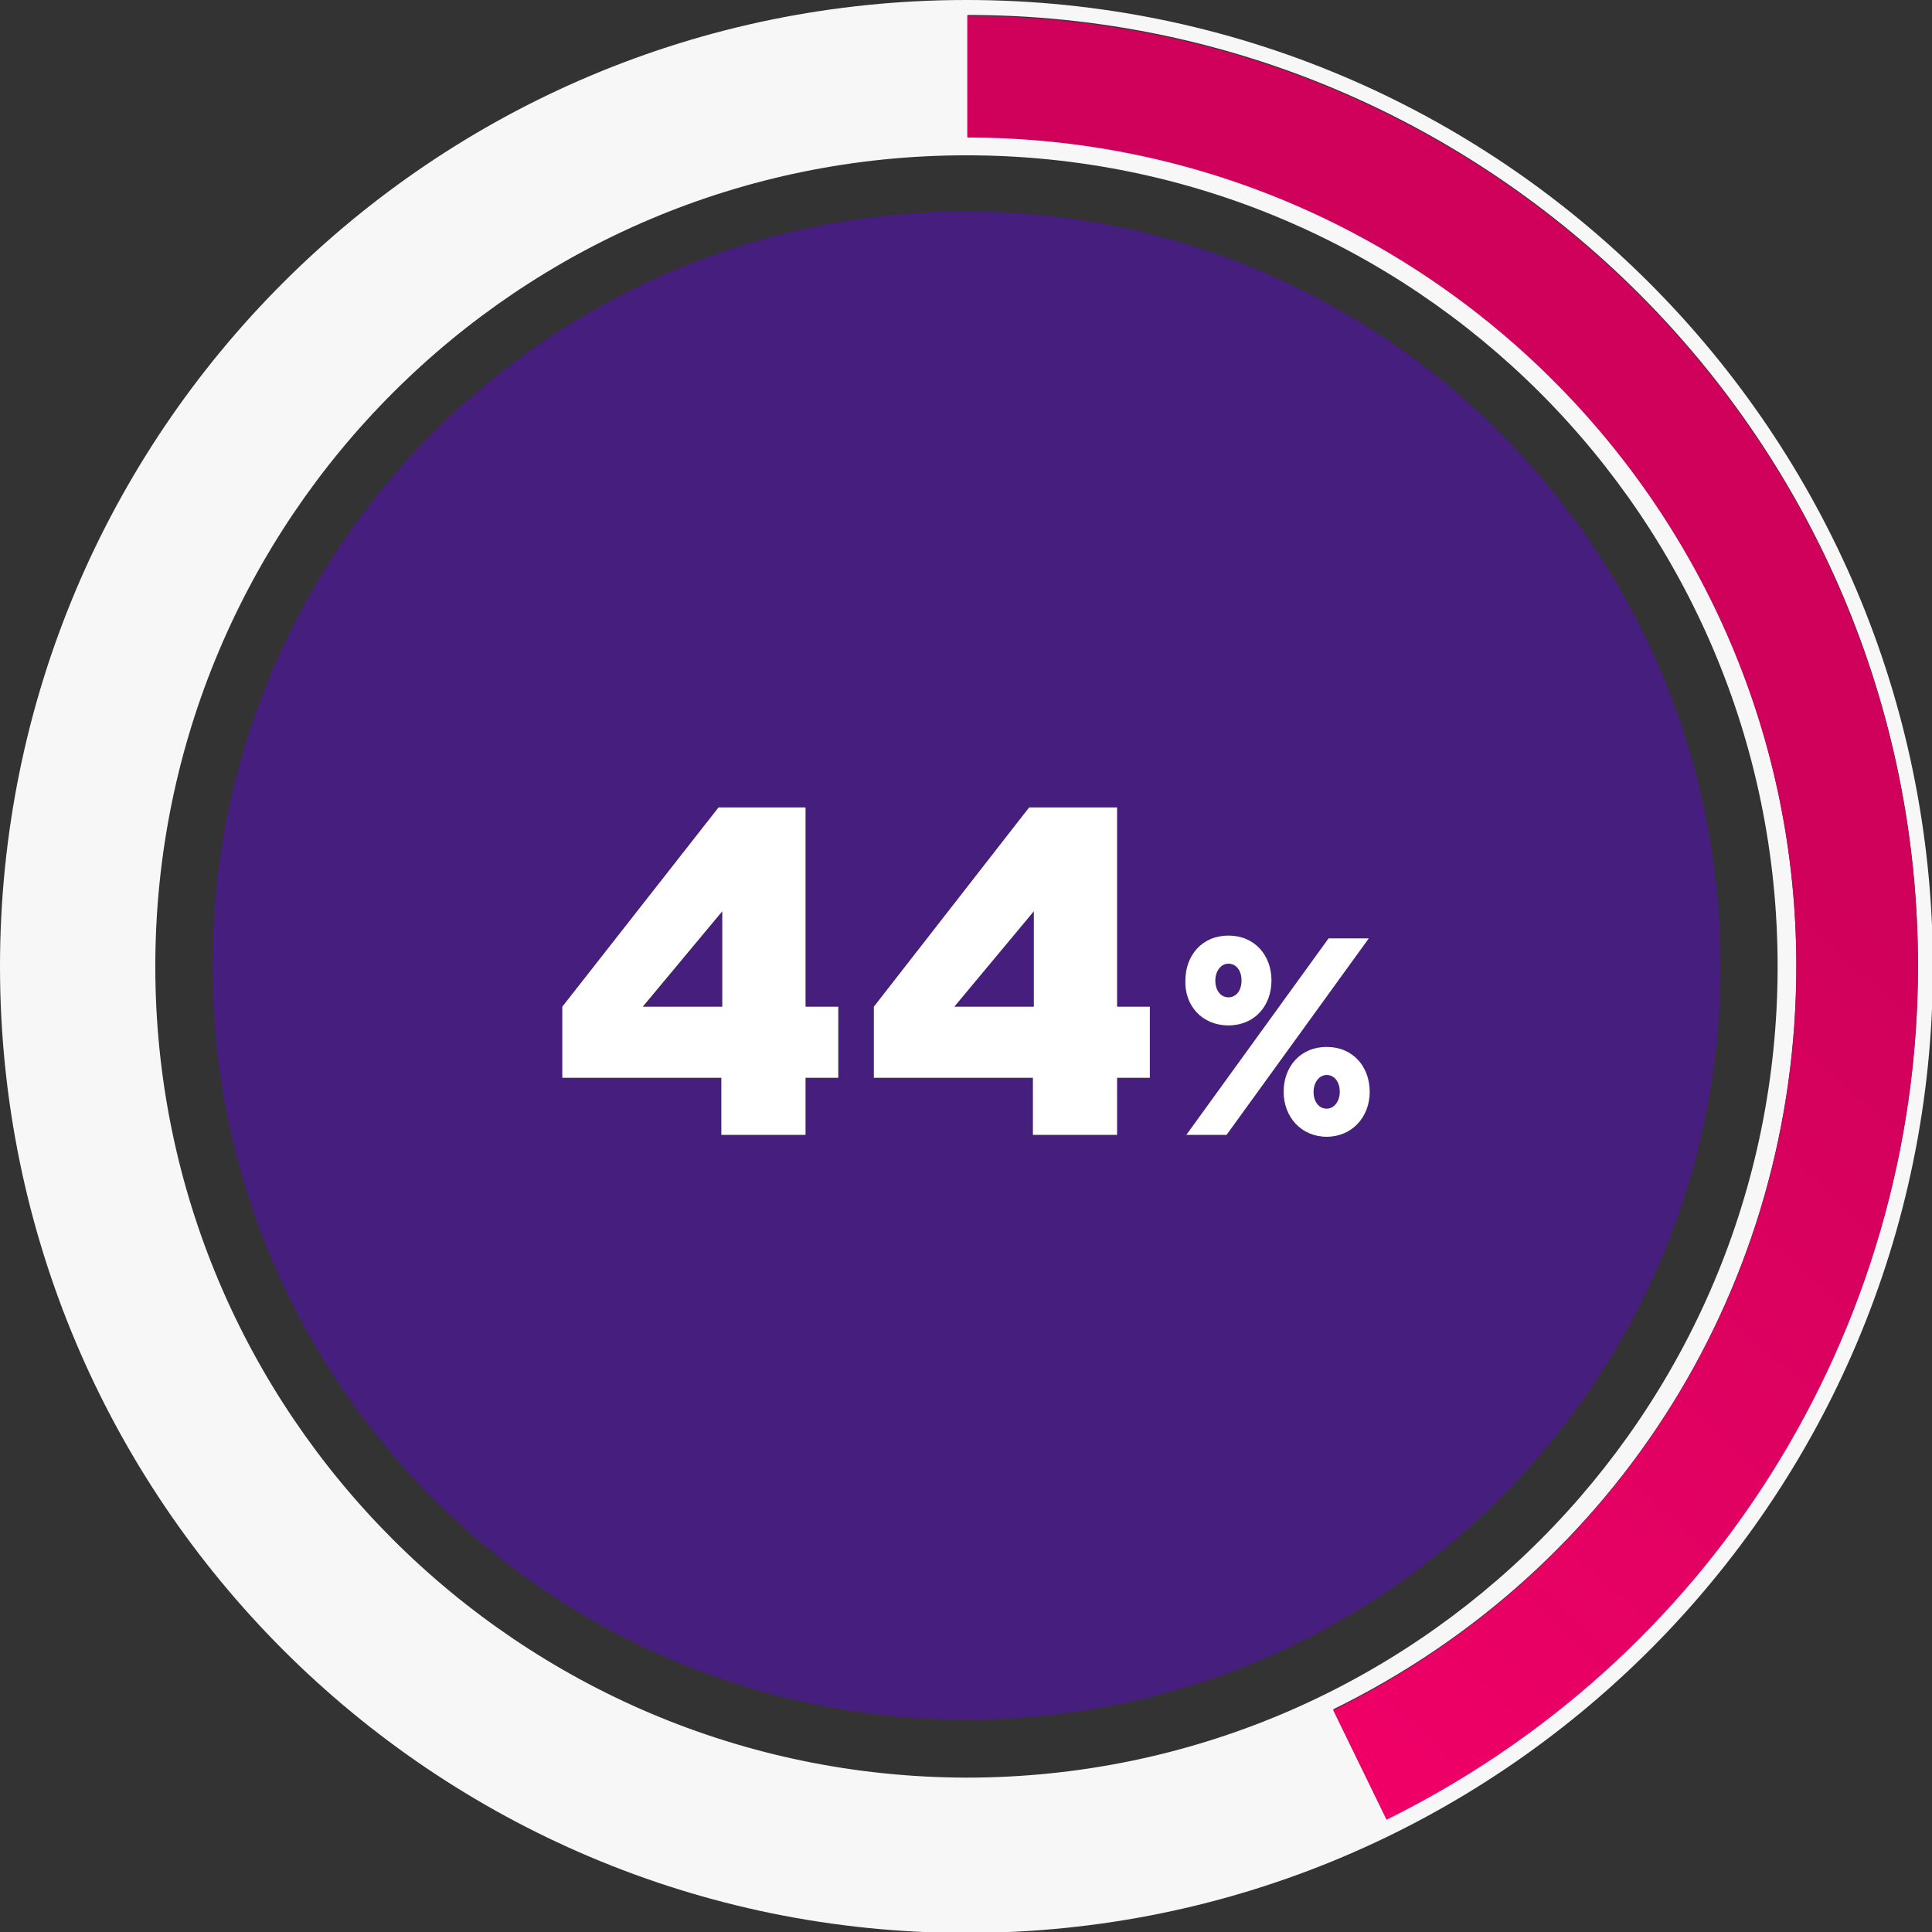
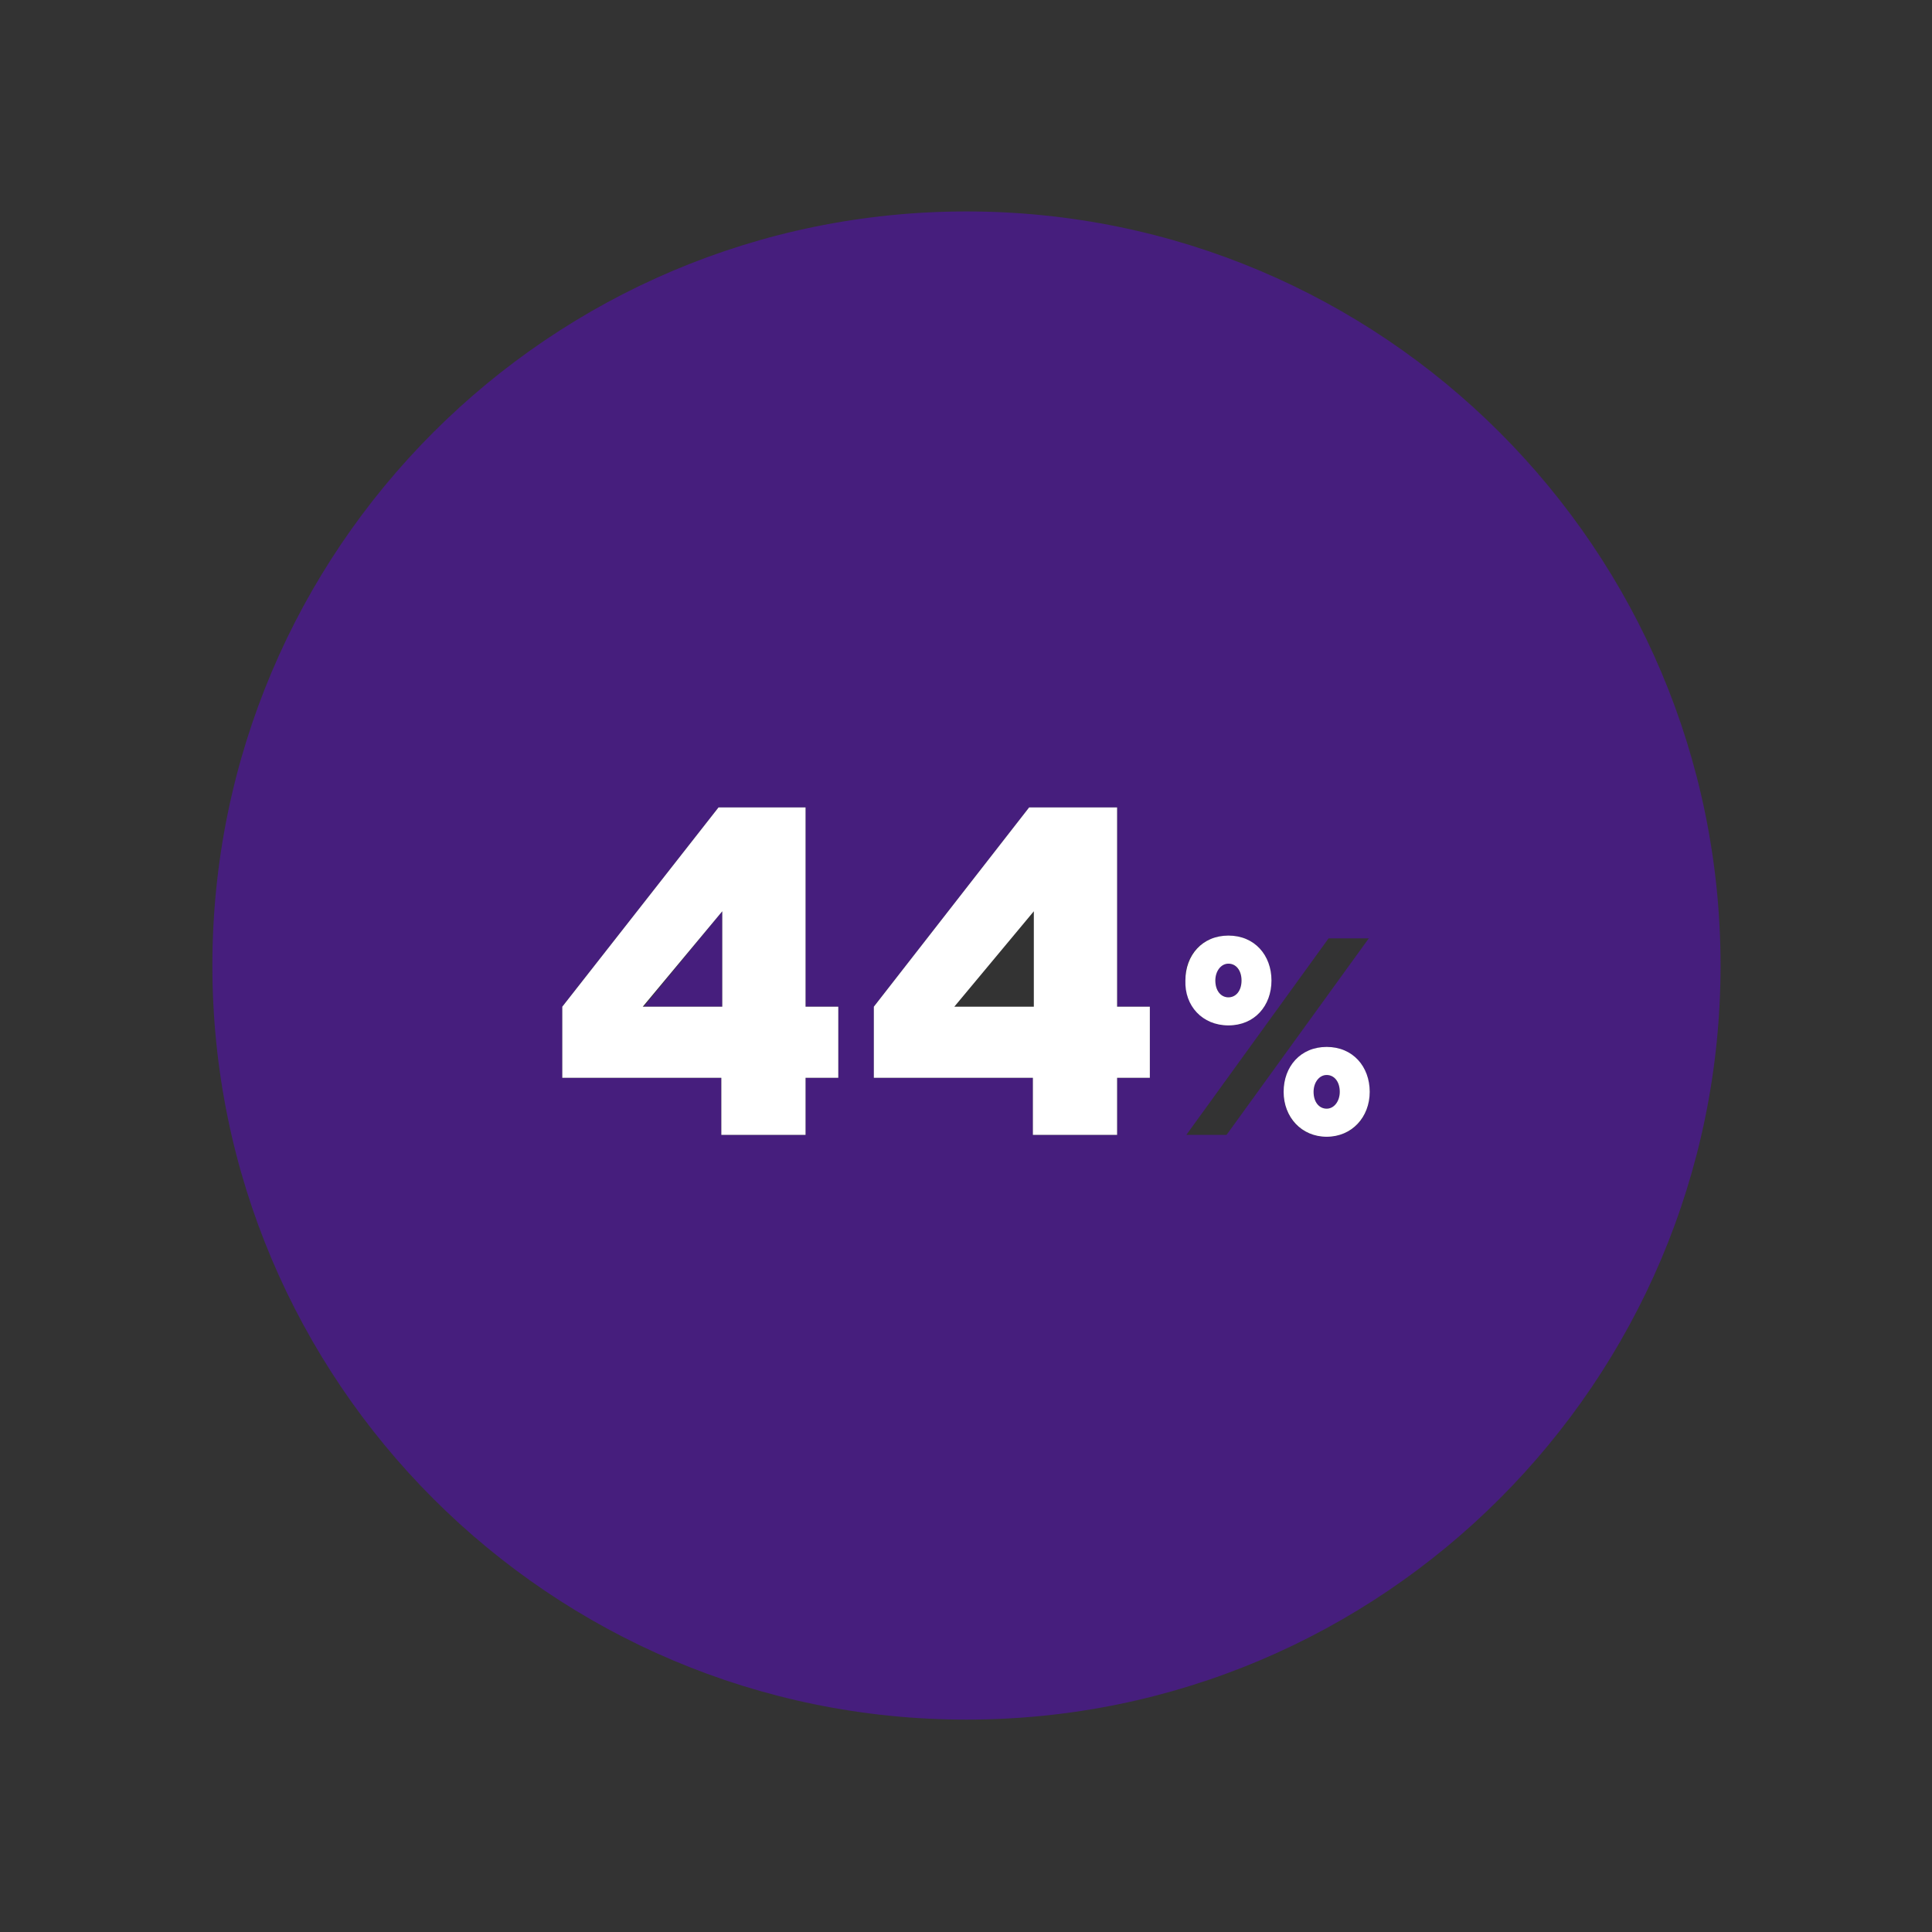
<svg xmlns="http://www.w3.org/2000/svg" version="1.1" id="Livello_1" x="0px" y="0px" viewBox="0 0 206.5 206.5" style="enable-background:new 0 0 206.5 206.5;" xml:space="preserve">
  <rect x="0" y="0" width="206.5" height="206.5" fill="#333333" stroke="none" />
  <style type="text/css">
	.st0{fill:#461E7D;}
	.st1{fill:#FFFFFF;}
	.st2{fill:#F7F7F7;}
	.st3{fill:url(#SVGID_1_);}
</style>
  <path class="st0" d="M131.3,106.6c0.8,0,1.4-0.7,1.4-1.8c0-1-0.6-1.8-1.4-1.8c-0.8,0-1.4,0.7-1.4,1.8  C129.9,105.9,130.5,106.6,131.3,106.6z" />
  <path class="st0" d="M141.8,114.9c-0.8,0-1.4,0.7-1.4,1.8c0,1.1,0.6,1.8,1.4,1.8c0.8,0,1.4-0.7,1.4-1.8  C143.2,115.6,142.6,114.9,141.8,114.9z" />
  <polygon class="st0" points="77.2,107.6 77.2,97.4 68.8,107.6 " />
-   <polygon class="st0" points="110.5,107.6 110.5,97.4 102,107.6 " />
  <path class="st0" d="M103.3,22.6c-44.5,0-80.6,36.1-80.6,80.6s36.1,80.6,80.6,80.6c44.5,0,80.6-36.1,80.6-80.6  S147.8,22.6,103.3,22.6z M89.6,115.2h-3.5v6.1h-9v-6.1h-17v-7.6l16.7-21.3h9.3v21.3h3.5V115.2z M122.9,115.2h-3.5v6.1h-9v-6.1h-17  v-7.6L110,86.3h9.4v21.3h3.5V115.2z M131.3,100c2.8,0,4.6,2.1,4.6,4.8c0,2.7-1.8,4.8-4.6,4.8c-2.8,0-4.6-2.1-4.6-4.8  C126.6,102.1,128.5,100,131.3,100z M126.8,121.3l15.2-21h4.3l-15.2,21H126.8z M141.8,121.5c-2.8,0-4.6-2.1-4.6-4.8  c0-2.7,1.9-4.8,4.6-4.8s4.6,2.1,4.6,4.8C146.4,119.4,144.6,121.5,141.8,121.5z" />
-   <path class="st1" d="M119.4,86.3H110l-16.6,21.3v7.6h17v6.1h9v-6.1h3.5v-7.6h-3.5V86.3z M110.5,107.6H102l8.5-10.2V107.6z" />
+   <path class="st1" d="M119.4,86.3H110l-16.6,21.3v7.6h17v6.1h9v-6.1h3.5v-7.6h-3.5V86.3z M110.5,107.6H102l8.5-10.2V107.6" />
  <path class="st1" d="M86.1,86.3h-9.3l-16.7,21.3v7.6h17v6.1h9v-6.1h3.5v-7.6h-3.5V86.3z M77.2,107.6h-8.5l8.5-10.2V107.6z" />
  <path class="st1" d="M141.8,111.9c-2.8,0-4.6,2.1-4.6,4.8c0,2.7,1.9,4.8,4.6,4.8s4.6-2.1,4.6-4.8C146.4,114,144.6,111.9,141.8,111.9  z M141.8,118.5c-0.8,0-1.4-0.7-1.4-1.8c0-1,0.6-1.8,1.4-1.8c0.8,0,1.4,0.7,1.4,1.8C143.2,117.7,142.6,118.5,141.8,118.5z" />
  <path class="st1" d="M131.3,109.6c2.8,0,4.6-2.1,4.6-4.8c0-2.7-1.8-4.8-4.6-4.8c-2.8,0-4.6,2.1-4.6,4.8  C126.6,107.5,128.5,109.6,131.3,109.6z M131.3,103c0.8,0,1.4,0.7,1.4,1.8c0,1.1-0.6,1.8-1.4,1.8c-0.8,0-1.4-0.7-1.4-1.8  C129.9,103.8,130.5,103,131.3,103z" />
-   <polygon class="st1" points="142,100.3 126.8,121.3 131.1,121.3 146.3,100.3 " />
-   <path class="st2" d="M103.3,0C46.2,0,0,46.2,0,103.3c0,57,46.2,103.3,103.3,103.3c57,0,103.3-46.2,103.3-103.3  C206.5,46.2,160.3,0,103.3,0z M16.6,103.3c0-47.9,38.8-86.7,86.7-86.7c47.9,0,86.7,38.8,86.7,86.7c0,47.9-38.8,86.7-86.7,86.7  C55.4,189.9,16.6,151.1,16.6,103.3z M148.2,194.4l-5.7-11.7c30.6-15,49.5-45.5,49.5-79.5c0-48.8-39.7-88.6-88.6-88.6v-13  c56,0,101.6,45.6,101.6,101.6c0,19.3-5.5,38.2-15.8,54.4C179.1,173.5,164.9,186.2,148.2,194.4z" />
  <linearGradient id="SVGID_1_" gradientUnits="userSpaceOnUse" x1="51.99" y1="25.546" x2="164.823" y2="147.077" gradientTransform="matrix(1 0 0 -1 0 208.031)">
    <stop offset="3.769390e-02" style="stop-color:#FF006E" />
    <stop offset="1" style="stop-color:#CF015A" />
  </linearGradient>
-   <path class="st3" d="M103.4,1.7v13c48.8,0,88.6,39.7,88.6,88.6c0,34-19,64.5-49.5,79.5l5.7,11.7c16.8-8.3,31-21,41-36.8  c10.3-16.3,15.8-35.1,15.8-54.4C205,47.3,159.4,1.7,103.4,1.7z" />
</svg>